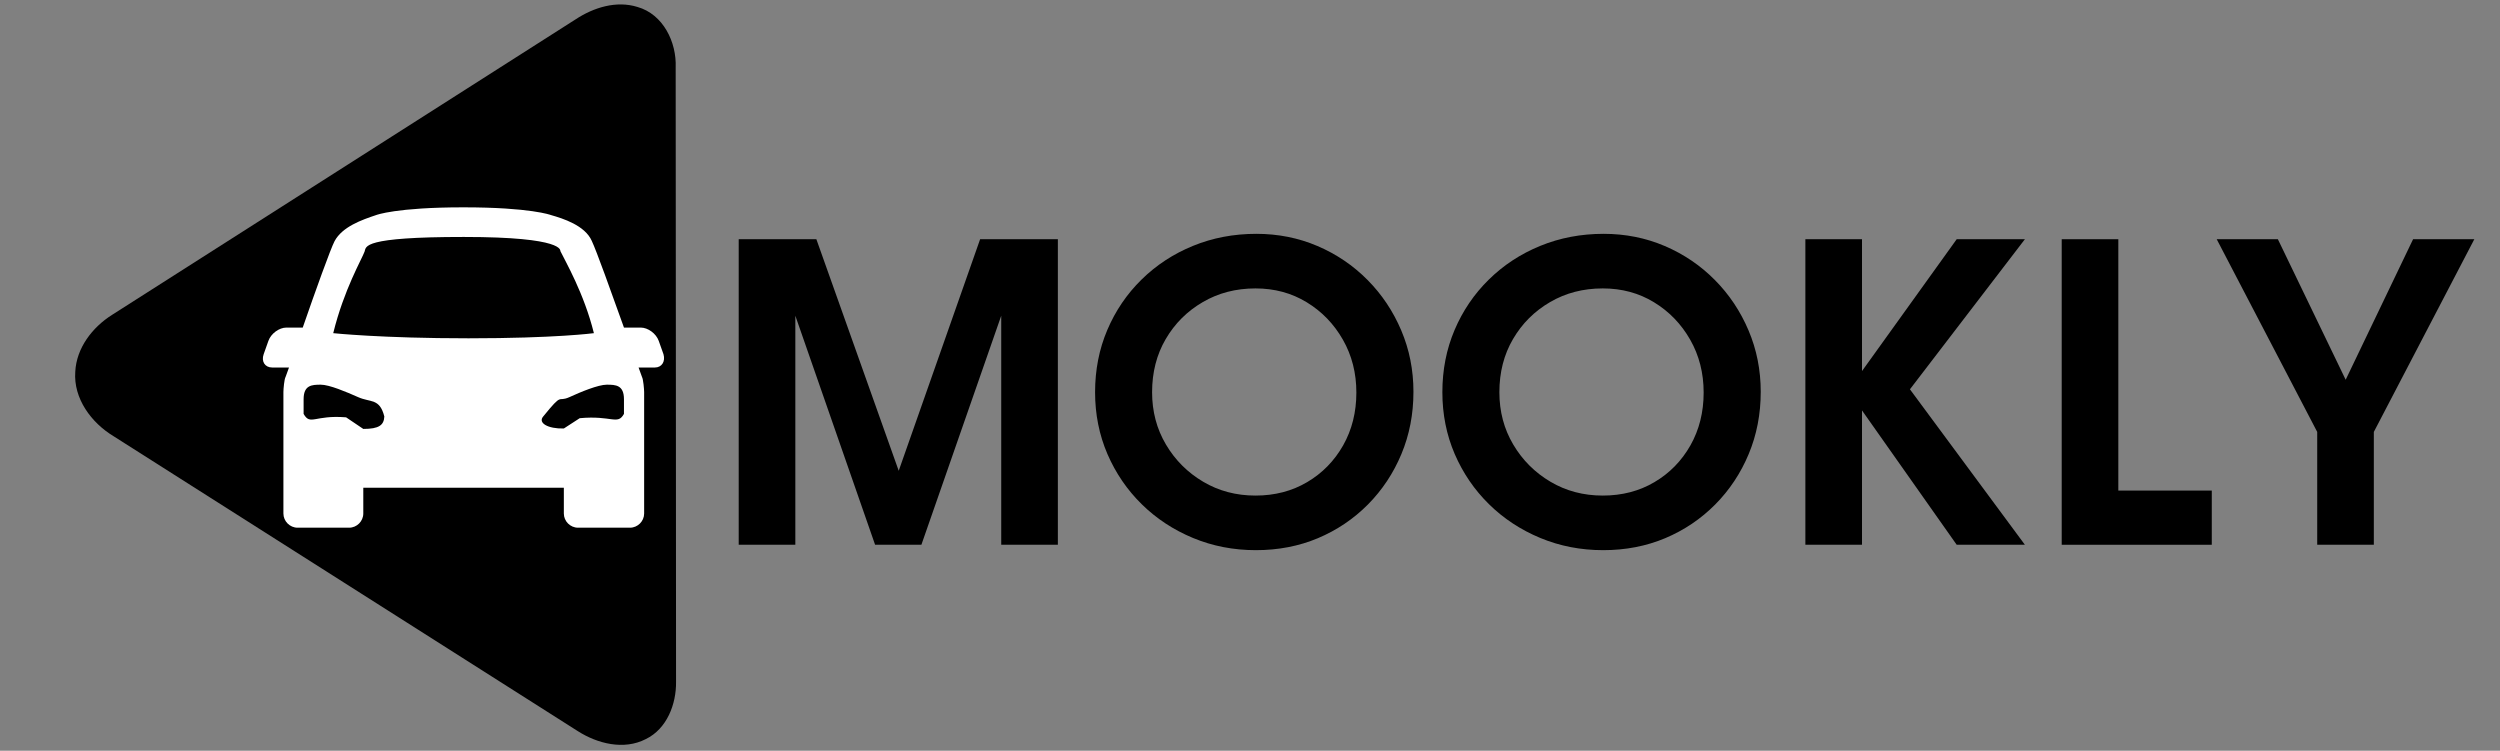
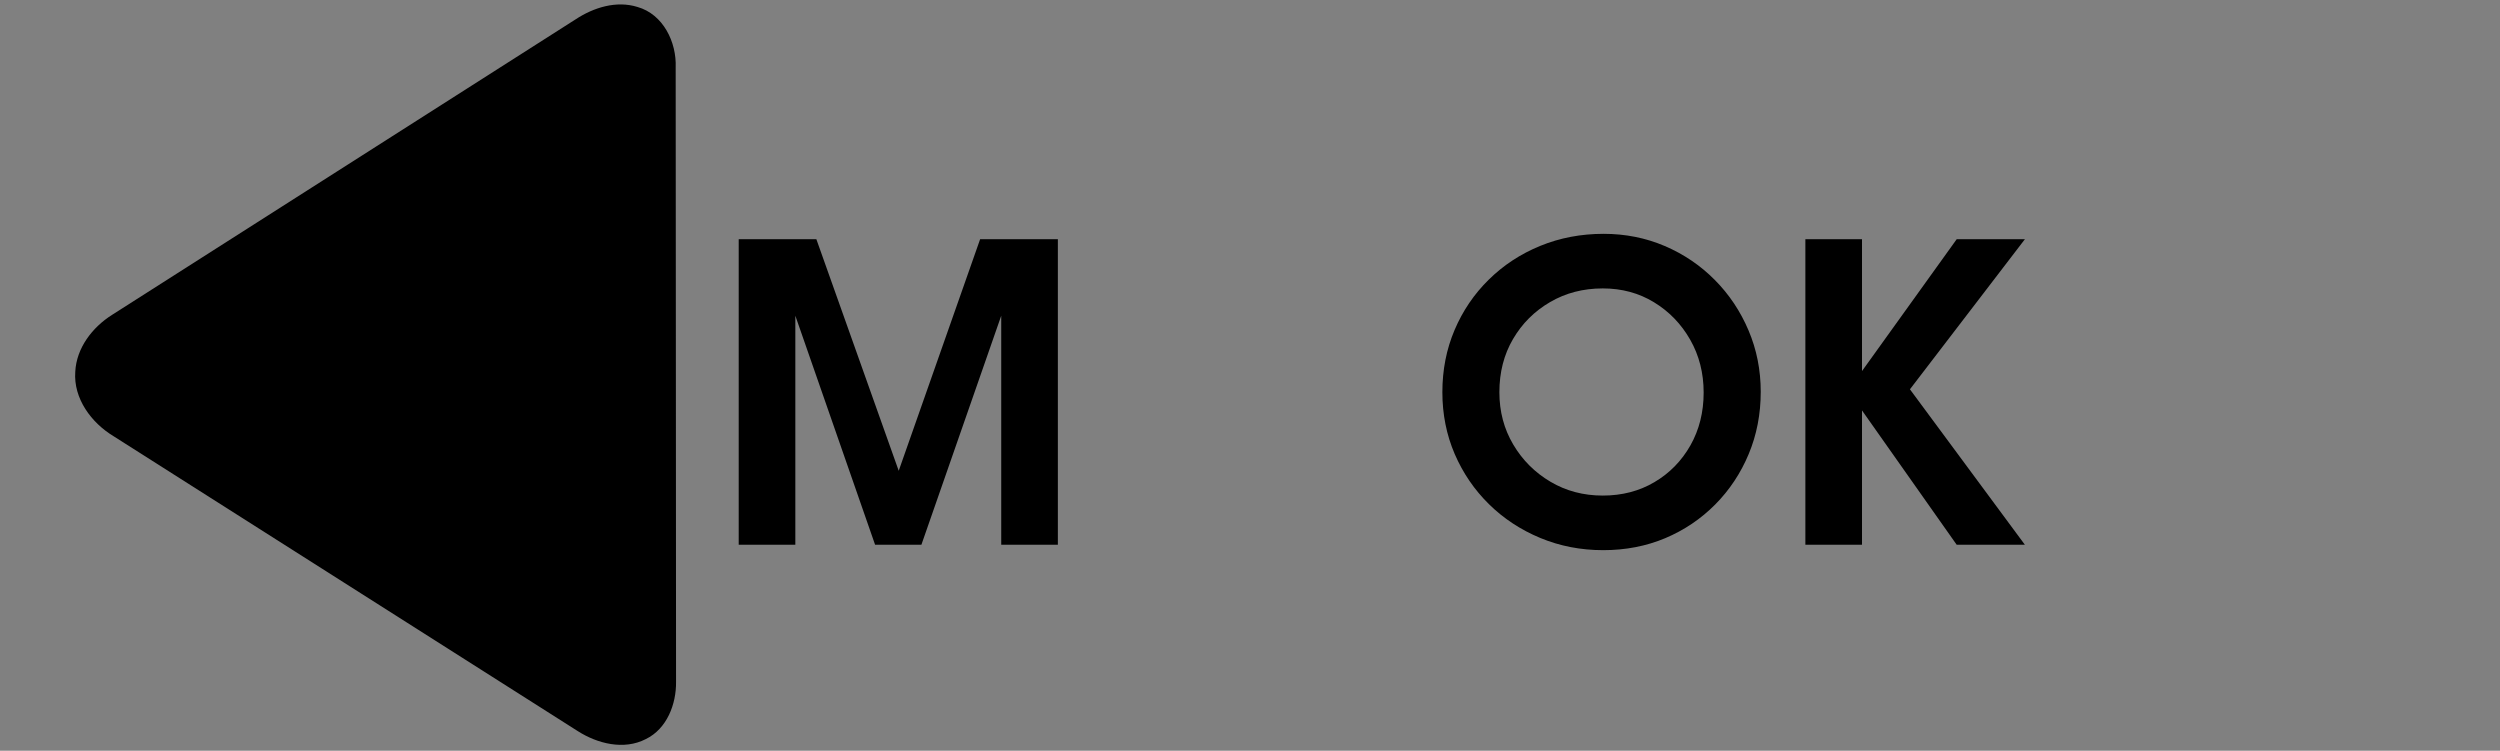
<svg xmlns="http://www.w3.org/2000/svg" version="1.0" preserveAspectRatio="xMidYMid meet" height="200" viewBox="0 0 499.5 150" zoomAndPan="magnify" width="666">
  <rect x="0" y="0" width="499.5" height="150" fill="#808080" stroke="none" />
  <defs>
    <g />
    <clipPath id="82e1152580">
      <path clip-rule="nonzero" d="M 15 0.074 L 135.238 0.074 L 135.238 149 L 15 149 Z M 15 0.074" />
    </clipPath>
    <clipPath id="6b7c55e5e7">
      <path clip-rule="nonzero" d="M 52.164 41.199 L 133 41.199 L 133 105.637 L 52.164 105.637 Z M 52.164 41.199" />
    </clipPath>
  </defs>
  <g clip-path="url(#82e1152580)">
    <path fill-rule="nonzero" fill-opacity="1" d="M 15.039 74.273 C 15.273 69.516 18.453 65.402 22.375 62.918 C 53.262 43.227 84.145 23.52 115.047 3.84 C 118.613 1.496 123.152 0.074 127.367 1.391 C 132.52 2.855 135.203 8.438 135 13.484 C 135.047 54.398 135.035 95.312 135.074 136.23 C 135.133 140.688 133.254 145.621 129.027 147.672 C 124.648 149.93 119.355 148.586 115.406 146.055 C 84.492 126.426 53.586 106.781 22.68 87.148 C 18.254 84.473 14.652 79.633 15.039 74.273 Z M 15.039 74.273" fill="#000000" />
  </g>
  <g clip-path="url(#6b7c55e5e7)">
-     <path fill-rule="nonzero" fill-opacity="1" d="M 132.562 70.77 L 131.617 68.109 C 131.102 66.652 129.473 65.449 128.016 65.449 L 124.668 65.449 C 122.18 58.5 119.176 50.09 118.23 48.117 C 116.859 45.027 112.484 43.656 110.082 42.969 C 110.082 42.969 106.047 41.426 92.578 41.426 C 79.105 41.426 75.16 42.969 75.16 42.969 C 72.328 43.914 68.383 45.285 66.836 48.203 C 66.066 49.66 62.977 58.242 60.488 65.449 L 57.227 65.449 C 55.77 65.449 54.137 66.652 53.625 68.109 L 52.68 70.77 C 52.164 72.227 52.938 73.43 54.395 73.43 L 57.742 73.43 C 57.312 74.629 57.055 75.316 57.055 75.316 C 56.797 75.746 56.625 77.719 56.625 78.32 L 56.625 102.602 C 56.625 104.145 57.914 105.434 59.457 105.434 L 69.754 105.434 C 71.297 105.434 72.586 104.145 72.586 102.602 L 72.586 97.453 L 112.656 97.453 L 112.656 102.602 C 112.656 104.145 113.941 105.434 115.488 105.434 L 125.867 105.434 C 127.414 105.434 128.699 104.145 128.699 102.602 L 128.699 78.32 C 128.699 77.805 128.527 75.746 128.27 75.316 C 128.27 75.316 128.016 74.629 127.586 73.43 L 130.844 73.43 C 132.219 73.43 132.992 72.227 132.562 70.77 Z M 72.586 85.699 L 69.152 83.383 C 62.805 82.867 62.031 85.098 60.66 82.695 L 60.66 79.777 C 60.66 76.945 62.289 76.859 64.09 76.859 C 65.809 76.859 69.238 78.32 71.555 79.348 C 74.043 80.465 75.848 79.52 76.789 83.211 C 76.703 84.926 75.762 85.699 72.586 85.699 Z M 66.578 66.566 C 68.727 57.812 72.328 51.723 72.844 50.262 C 73.188 49.234 72.328 47.344 92.664 47.344 C 113 47.344 111.883 50.09 111.969 50.176 C 112.914 52.148 116.688 58.586 118.66 66.566 C 118.66 66.566 111.023 67.594 93.605 67.594 C 76.191 67.594 66.578 66.566 66.578 66.566 Z M 108.535 83.211 C 112.57 78.234 111.281 80.465 113.77 79.348 C 116 78.32 119.52 76.859 121.234 76.859 C 123.039 76.859 124.668 76.945 124.668 79.777 L 124.668 82.695 C 123.379 85.012 122.266 82.953 115.828 83.555 L 112.656 85.613 C 109.48 85.699 107.422 84.496 108.535 83.211 Z M 108.535 83.211" fill="#ffffff" />
-   </g>
+     </g>
  <g fill-opacity="1" fill="#000000">
    <g transform="translate(141.969, 108.844)">
      <g>
        <path d="M 69.391 0 L 58.078 0 L 58.078 -45.766 L 42.125 0 L 32.875 0 L 16.938 -45.766 L 16.938 0 L 5.625 0 L 5.625 -61.047 L 21.141 -61.047 L 37.594 -14.781 L 53.859 -61.047 L 69.391 -61.047 Z M 69.391 0" />
      </g>
    </g>
  </g>
  <g fill-opacity="1" fill="#000000">
    <g transform="translate(216.313, 108.844)">
      <g>
-         <path d="M 66.094 -30.562 C 66.094 -26.102 65.289 -21.957 63.688 -18.125 C 62.094 -14.301 59.863 -10.941 57 -8.047 C 54.133 -5.16 50.801 -2.914 47 -1.312 C 43.207 0.281 39.078 1.078 34.609 1.078 C 30.148 1.078 25.961 0.266 22.047 -1.359 C 18.141 -2.984 14.727 -5.227 11.812 -8.094 C 8.895 -10.957 6.609 -14.301 4.953 -18.125 C 3.305 -21.957 2.484 -26.078 2.484 -30.484 C 2.484 -34.941 3.297 -39.082 4.922 -42.906 C 6.547 -46.738 8.828 -50.098 11.766 -52.984 C 14.711 -55.879 18.141 -58.125 22.047 -59.719 C 25.961 -61.32 30.18 -62.125 34.703 -62.125 C 39.047 -62.125 43.117 -61.312 46.922 -59.688 C 50.723 -58.062 54.055 -55.801 56.922 -52.906 C 59.785 -50.02 62.031 -46.66 63.656 -42.828 C 65.281 -39.004 66.094 -34.914 66.094 -30.562 Z M 54.688 -30.406 C 54.688 -34.312 53.789 -37.832 52 -40.969 C 50.207 -44.113 47.797 -46.609 44.766 -48.453 C 41.742 -50.297 38.332 -51.219 34.531 -51.219 C 30.625 -51.219 27.113 -50.305 24 -48.484 C 20.883 -46.672 18.414 -44.207 16.594 -41.094 C 14.781 -37.988 13.875 -34.453 13.875 -30.484 C 13.875 -26.629 14.797 -23.145 16.641 -20.031 C 18.484 -16.914 20.961 -14.438 24.078 -12.594 C 27.191 -10.75 30.676 -9.828 34.531 -9.828 C 38.383 -9.828 41.828 -10.723 44.859 -12.516 C 47.891 -14.305 50.285 -16.754 52.047 -19.859 C 53.805 -22.973 54.688 -26.488 54.688 -30.406 Z M 54.688 -30.406" />
-       </g>
+         </g>
    </g>
  </g>
  <g fill-opacity="1" fill="#000000">
    <g transform="translate(285.701, 108.844)">
      <g>
        <path d="M 66.094 -30.562 C 66.094 -26.102 65.289 -21.957 63.688 -18.125 C 62.094 -14.301 59.863 -10.941 57 -8.047 C 54.133 -5.16 50.801 -2.914 47 -1.312 C 43.207 0.281 39.078 1.078 34.609 1.078 C 30.148 1.078 25.961 0.266 22.047 -1.359 C 18.141 -2.984 14.727 -5.227 11.812 -8.094 C 8.895 -10.957 6.609 -14.301 4.953 -18.125 C 3.305 -21.957 2.484 -26.078 2.484 -30.484 C 2.484 -34.941 3.297 -39.082 4.922 -42.906 C 6.547 -46.738 8.828 -50.098 11.766 -52.984 C 14.711 -55.879 18.141 -58.125 22.047 -59.719 C 25.961 -61.32 30.18 -62.125 34.703 -62.125 C 39.047 -62.125 43.117 -61.312 46.922 -59.688 C 50.723 -58.062 54.055 -55.801 56.922 -52.906 C 59.785 -50.02 62.031 -46.66 63.656 -42.828 C 65.281 -39.004 66.094 -34.914 66.094 -30.562 Z M 54.688 -30.406 C 54.688 -34.312 53.789 -37.832 52 -40.969 C 50.207 -44.113 47.797 -46.609 44.766 -48.453 C 41.742 -50.297 38.332 -51.219 34.531 -51.219 C 30.625 -51.219 27.113 -50.305 24 -48.484 C 20.883 -46.672 18.414 -44.207 16.594 -41.094 C 14.781 -37.988 13.875 -34.453 13.875 -30.484 C 13.875 -26.629 14.797 -23.145 16.641 -20.031 C 18.484 -16.914 20.961 -14.438 24.078 -12.594 C 27.191 -10.75 30.676 -9.828 34.531 -9.828 C 38.383 -9.828 41.828 -10.723 44.859 -12.516 C 47.891 -14.305 50.285 -16.754 52.047 -19.859 C 53.805 -22.973 54.688 -26.488 54.688 -30.406 Z M 54.688 -30.406" />
      </g>
    </g>
  </g>
  <g fill-opacity="1" fill="#000000">
    <g transform="translate(355.089, 108.844)">
      <g>
        <path d="M 49.484 0 L 35.859 0 L 16.938 -26.844 L 16.938 0 L 5.625 0 L 5.625 -61.047 L 16.938 -61.047 L 16.938 -34.703 L 35.859 -61.047 L 49.484 -61.047 L 26.516 -31.062 Z M 49.484 0" />
      </g>
    </g>
  </g>
  <g fill-opacity="1" fill="#000000">
    <g transform="translate(406.304, 108.844)">
      <g>
-         <path d="M 35.609 0 L 5.625 0 L 5.625 -61.047 L 16.938 -61.047 L 16.938 -10.828 L 35.609 -10.828 Z M 35.609 0" />
-       </g>
+         </g>
    </g>
  </g>
  <g fill-opacity="1" fill="#000000">
    <g transform="translate(442.65, 108.844)">
      <g>
-         <path d="M 51.719 -61.047 L 31.641 -22.547 L 31.641 0 L 20.328 0 L 20.328 -22.547 L 0.25 -61.047 L 12.469 -61.047 L 26.016 -32.969 L 39.484 -61.047 Z M 51.719 -61.047" />
-       </g>
+         </g>
    </g>
  </g>
</svg>